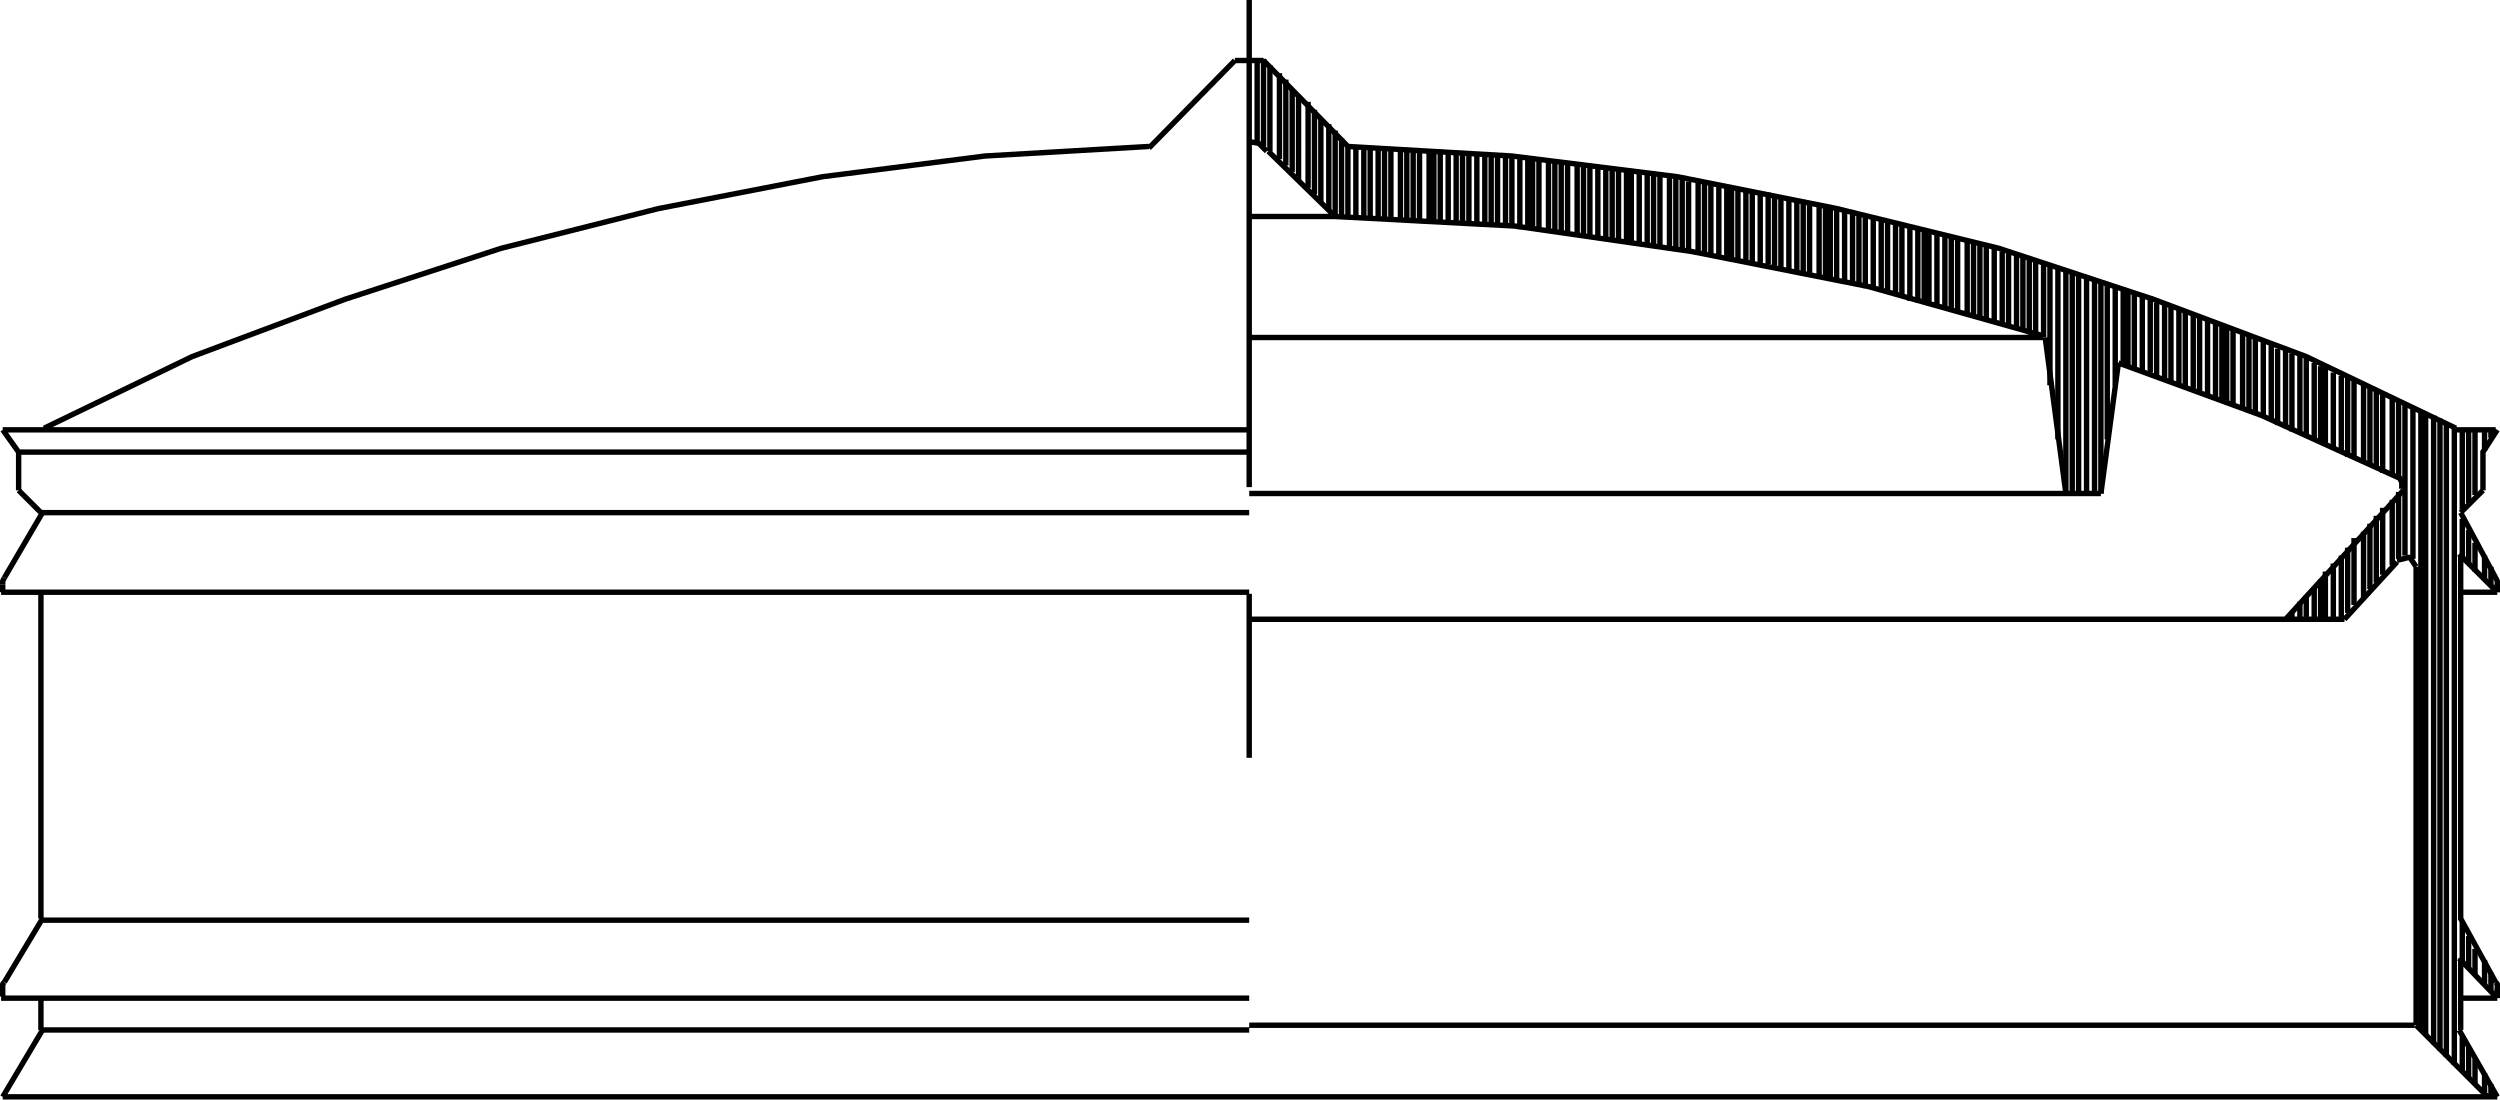
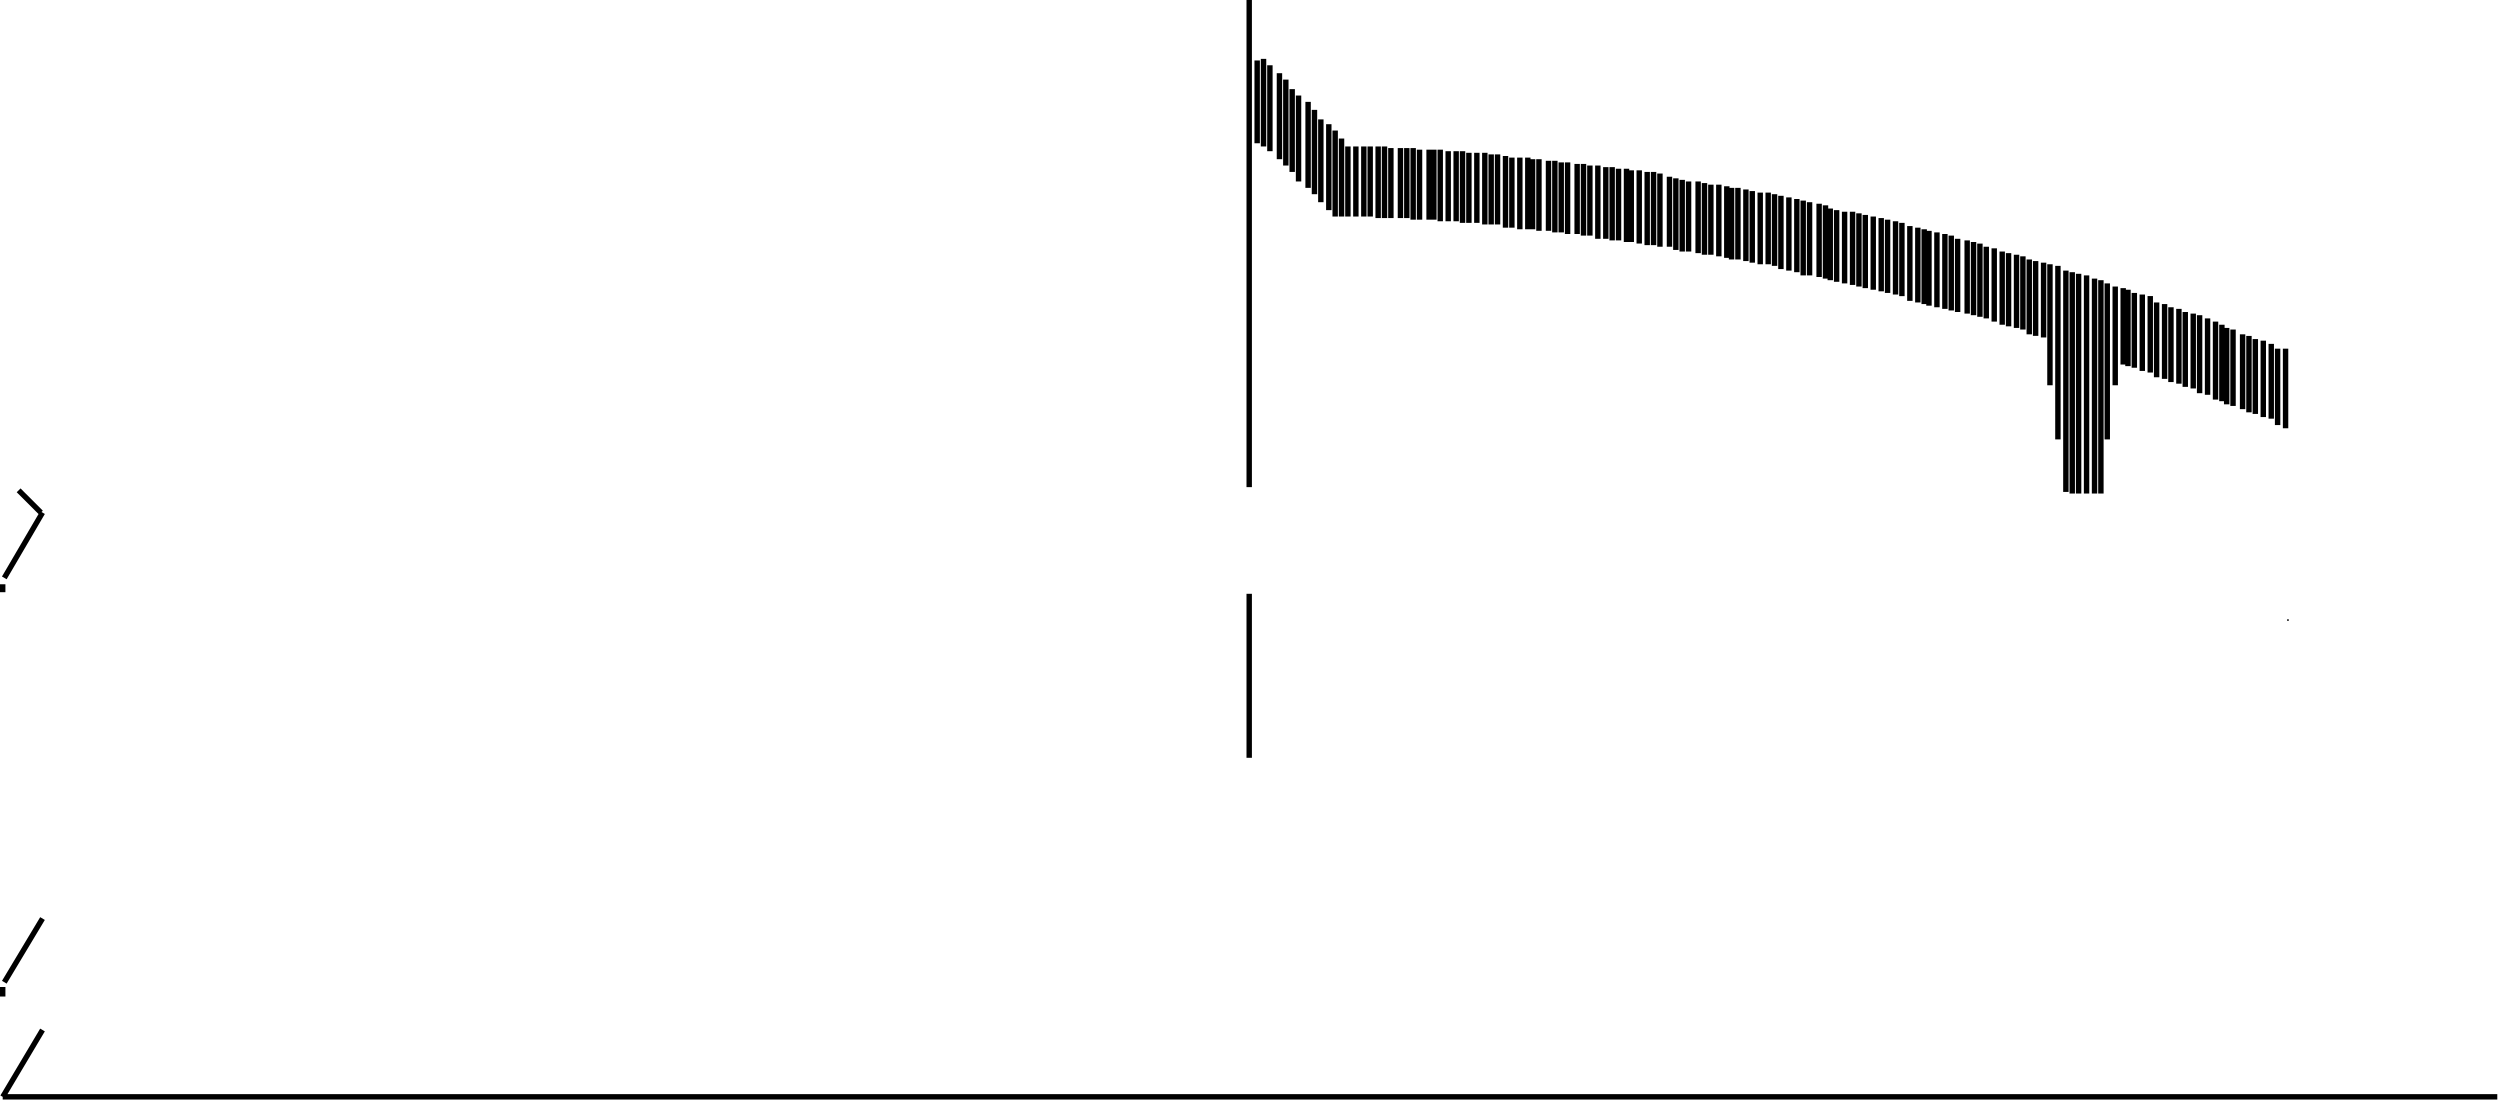
<svg xmlns="http://www.w3.org/2000/svg" viewBox="0 0 157.04 69.07">
  <defs>
    <style>.a{fill:none;stroke:#000;stroke-linejoin:bevel;stroke-width:0.34px;}</style>
  </defs>
  <title>TYP_K_10_DE</title>
-   <path class="a" d="M371.9,410.2v-4.9m0,16.7v-.4m.5-11.3v-4.9m0,16.6v-1.1m.4-10.4v-4.9m0,16.4v-1.5m.5-9.8v-4.8m0,16.1v-2m.4-9.2v-4.7m0,15.9v-2.5m.3-8.5v-4.8m0,15.8v-3m.5-7.7v-4.8m0,15.5v-3.5m.5-7v-4.8m0,15.3v-4m.4-6.2v-5m0,14.8v-4.1m.4-5.6V407m0,14.1v-4.2m.6-4.8v-4.9m0,13.5v-4.2m.4-4.2v-4.9m0,12.7V416m.4-3.5v-4.9m0,12.1v-4.2m.4-2.7v-4.9m0,11.3V415m.6-2v-5m0,10.6v-4.1m.4-1.3v-4.9m0,9.9V414m.4,4v-9.5m.5,9.7v-9.5m.5,39V408.9m.3,39.2v-39m.5,39.6V409.2m.4,39.9V409.4m.4,40.1V409.7m.5,40.3V410m.5,5.1v-5m0,8v-2.4m0,27.8V441m0,9.4v-2.2m.4-33.5v-4.6m0,8.4v-2.1m0,27.6v-2.1m0,8.9v-1.9m.4-34.7V410m0,9v-1.8m0,27.2v-1.7m0,8.5v-1.6m.6-38.2v-1.3m0,9.4V418m0,26.9v-1.5m0,8.3v-1.2m.4-39.9v-.5m0,9.8v-1.2m0,26.7v-1.2m0,7.8v-.8m.4-30.9v-.5m0,26v-.6" transform="translate(-227.93 -383.1)" />
  <rect x="143.67" y="38.9" width="0.1" height="0.1" />
  <path class="a" d="M230.5,415.3l-1.4-1.4m-1,5.9v.5m.1-.9,2.4-4.1m-2.5,29.8v.6m.1-.9,2.4-4M228.1,452l2.5-4.2m-2.5,4.2H384.8m-78.4-38.3V383.1m0,47.6V420.4m.5-28.3v-5.2m.4,5.4v-5.5m.4,5.8v-5.4m.6,5.9v-5.4m.4,5.8v-5.4m.4,5.8v-5.2m.4,5.8v-5.4m.6,5.8v-5.4m.4,5.8V390m.4,5.8v-5.2m.5,5.7v-5.4m.4,5.8v-5.4m.4,5.4v-4.9m.4,4.9v-4.4m.5,4.4v-4.4m.5,4.4v-4.4m.4,4.4v-4.4m.5,4.5v-4.5m.4,4.5v-4.5m.4,4.5v-4.4m.6,4.4v-4.4m.4,4.4v-4.4m.4,4.5v-4.5m.4,4.5v-4.4m.6,4.4v-4.4m.3,4.4v-4.4m.4,4.5v-4.5m.5,4.5v-4.4m.5,4.4v-4.4m.4,4.5v-4.5m.4,4.5v-4.4m.5,4.4v-4.4m.5,4.5v-4.5m.4,4.5v-4.4m.4,4.4v-4.4m.5,4.6v-4.5m.4,4.5V393m.5,4.5V393m.5,4.5V393m.3,4.5v-4.4m.4,4.5v-4.5m.6,4.5v-4.4m.4,4.5v-4.5m.4,4.5v-4.4m.4,4.5v-4.5m.6,4.5v-4.4m.4,4.5v-4.5m.4,4.5v-4.4m.5,4.6v-4.6m.5,4.6v-4.5m.4,4.6v-4.6m.4,4.6v-4.5m.5,4.6v-4.6m.3,4.6v-4.5m.5,4.6v-4.6m.5,4.7v-4.6m.4,4.6v-4.6m.4,4.7V394m.6,4.6v-4.4m.4,4.6v-4.5m.4,4.6v-4.5m.4,4.5v-4.4m.6,4.5v-4.5m.4,4.6v-4.5m.4,4.5v-4.4m.5,4.5v-4.5m.5,4.6v-4.5m.3,4.6v-4.5m.4,4.5v-4.5m.5,4.6V395m.4,4.6v-4.5m.5,4.6v-4.5m.5,4.5v-4.5m.4,4.6v-4.5m.4,4.7v-4.6m.5,4.7v-4.6m.5,4.7v-4.6m.4,4.8v-4.7m.4,4.7v-4.6m.6,4.7v-4.6m.4,4.7V396m.3,4.7v-4.5m.4,4.6v-4.5m.5,4.6v-4.5m.5,4.6v-4.6m.4,4.7v-4.6m.4,4.7v-4.6m.5,4.7v-4.6m.5,4.7v-4.6m.4,4.7v-4.6m.5,4.7V397m.4,4.7v-4.6m.5,4.9v-4.7m.5,4.8v-4.7m.4,4.8v-4.7m.3,4.8v-4.7m.5,4.8v-4.7m.5,4.8v-4.7m.4,4.8v-4.7m.4,4.8v-4.6m.6,4.7v-4.6m.4,4.7v-4.6m.4,4.7v-4.6m.4,4.7v-4.5m.5,4.7v-4.6m.5,4.8v-4.6m.4,4.7V399m.5,4.7v-4.6m.4,4.7v-4.6m.4,4.9v-4.7m.4,4.8v-4.7m.5,4.8v-4.7m.4,7.7v-7.6m.5,11V399.8m.5,14.2V400.1m.4,14V400.2m.4,13.9V400.3m.5,13.8V400.4m.5,13.7V400.6m.4,13.5V400.7m.4,10v-9.8m.5,6.4v-6.2m.5,4.9v-4.8m.3,4.9v-4.8m.4,4.9v-4.7m.5,4.9v-4.8m.5,4.9v-4.8m.4,5.1v-4.7m.5,4.8v-4.7m.4,4.9v-4.7m.5,4.8v-4.7m.4,4.9v-4.7m.5,4.8v-4.7m.4,5v-4.9m.5,5v-4.8m.5,5.1v-4.9m.4,5v-4.8m.3,5v-4.8m.4,4.9v-4.8m.6,5v-4.7m.4,4.9v-4.8m.4,4.9v-4.7m.5,4.9v-4.8m.5,4.9v-4.7m.4,5.1V405m.5,5v-5" transform="translate(-227.93 -383.1)" />
-   <path class="a" d="M306.4,392l.6.1.5.5m4.3,4.1,11.3.6,11.1,1.6,11.1,2.2,11,3.1m-43.7-11.9,10.3.6,10.4,1.3,10,2,10.2,2.5,9.7,3.2,9.6,3.6,9.4,4.5m-3.5,3.2.1.2v.4m-.3,4.5.8-.2.4.6M361,405.9l9,3.3,8.8,4m5.9,6.2.1.2v.2m-.1,25,.1.1v.2m-84.7-52.8-10.3.6-10.2,1.3-10.3,2-9.9,2.5-9.8,3.2-9.6,3.6-9.3,4.5m-2.5,9.4-.1.2v.2m.1,25-.1.1v.2m1-33.6h77.3m-75.9,36.3h75.9m-75.9-6.9h75.9m-75.9-25.6h75.9m-75.9,5v20.5m0,5v2m75.9-37.7H228.1m78.3,10.2H228m78.4,25.5H228m78.4,1.7h73.2M306.4,422h68.8m-68.8-7.9h53.5m-53.5-9.8h49.9m-49.9-7.6h5.4m-4.5-9.8,5.4,5.5M371.5,422l7.4-8.1m-3.7,8.1,3.3-3.6m-18.6-4.3,1.1-8.2m-3.3,8.2-1.3-9.8m27.5,7.2.9-1.4m-.9,3.8v-2.5m-1.4,3.9,1.4-1.4m.9,5.9v.5m-.1-.9-2.2-4.1m2.3,5-2.4-2.4m2.4,2.4h-2.4m2.4,24.8v.6M382.5,418v22.9m2.2,3.9-2.2-4m2.3,5-2.4-2.5m1.8,8.7-4.5-4.5m0,0V418.7m5.1,27.1h-2.4m2.3-35.7h-2.5m2.6,41.9-2.4-4.2m.1,0v-4.5m-70.7-46.6-4.2-4.1m-2.1-5.7h1.8m-1.8,0-5.4,5.5m-71,19.1-1-1.4m1,3.8v-2.5" transform="translate(-227.93 -383.1)" />
</svg>